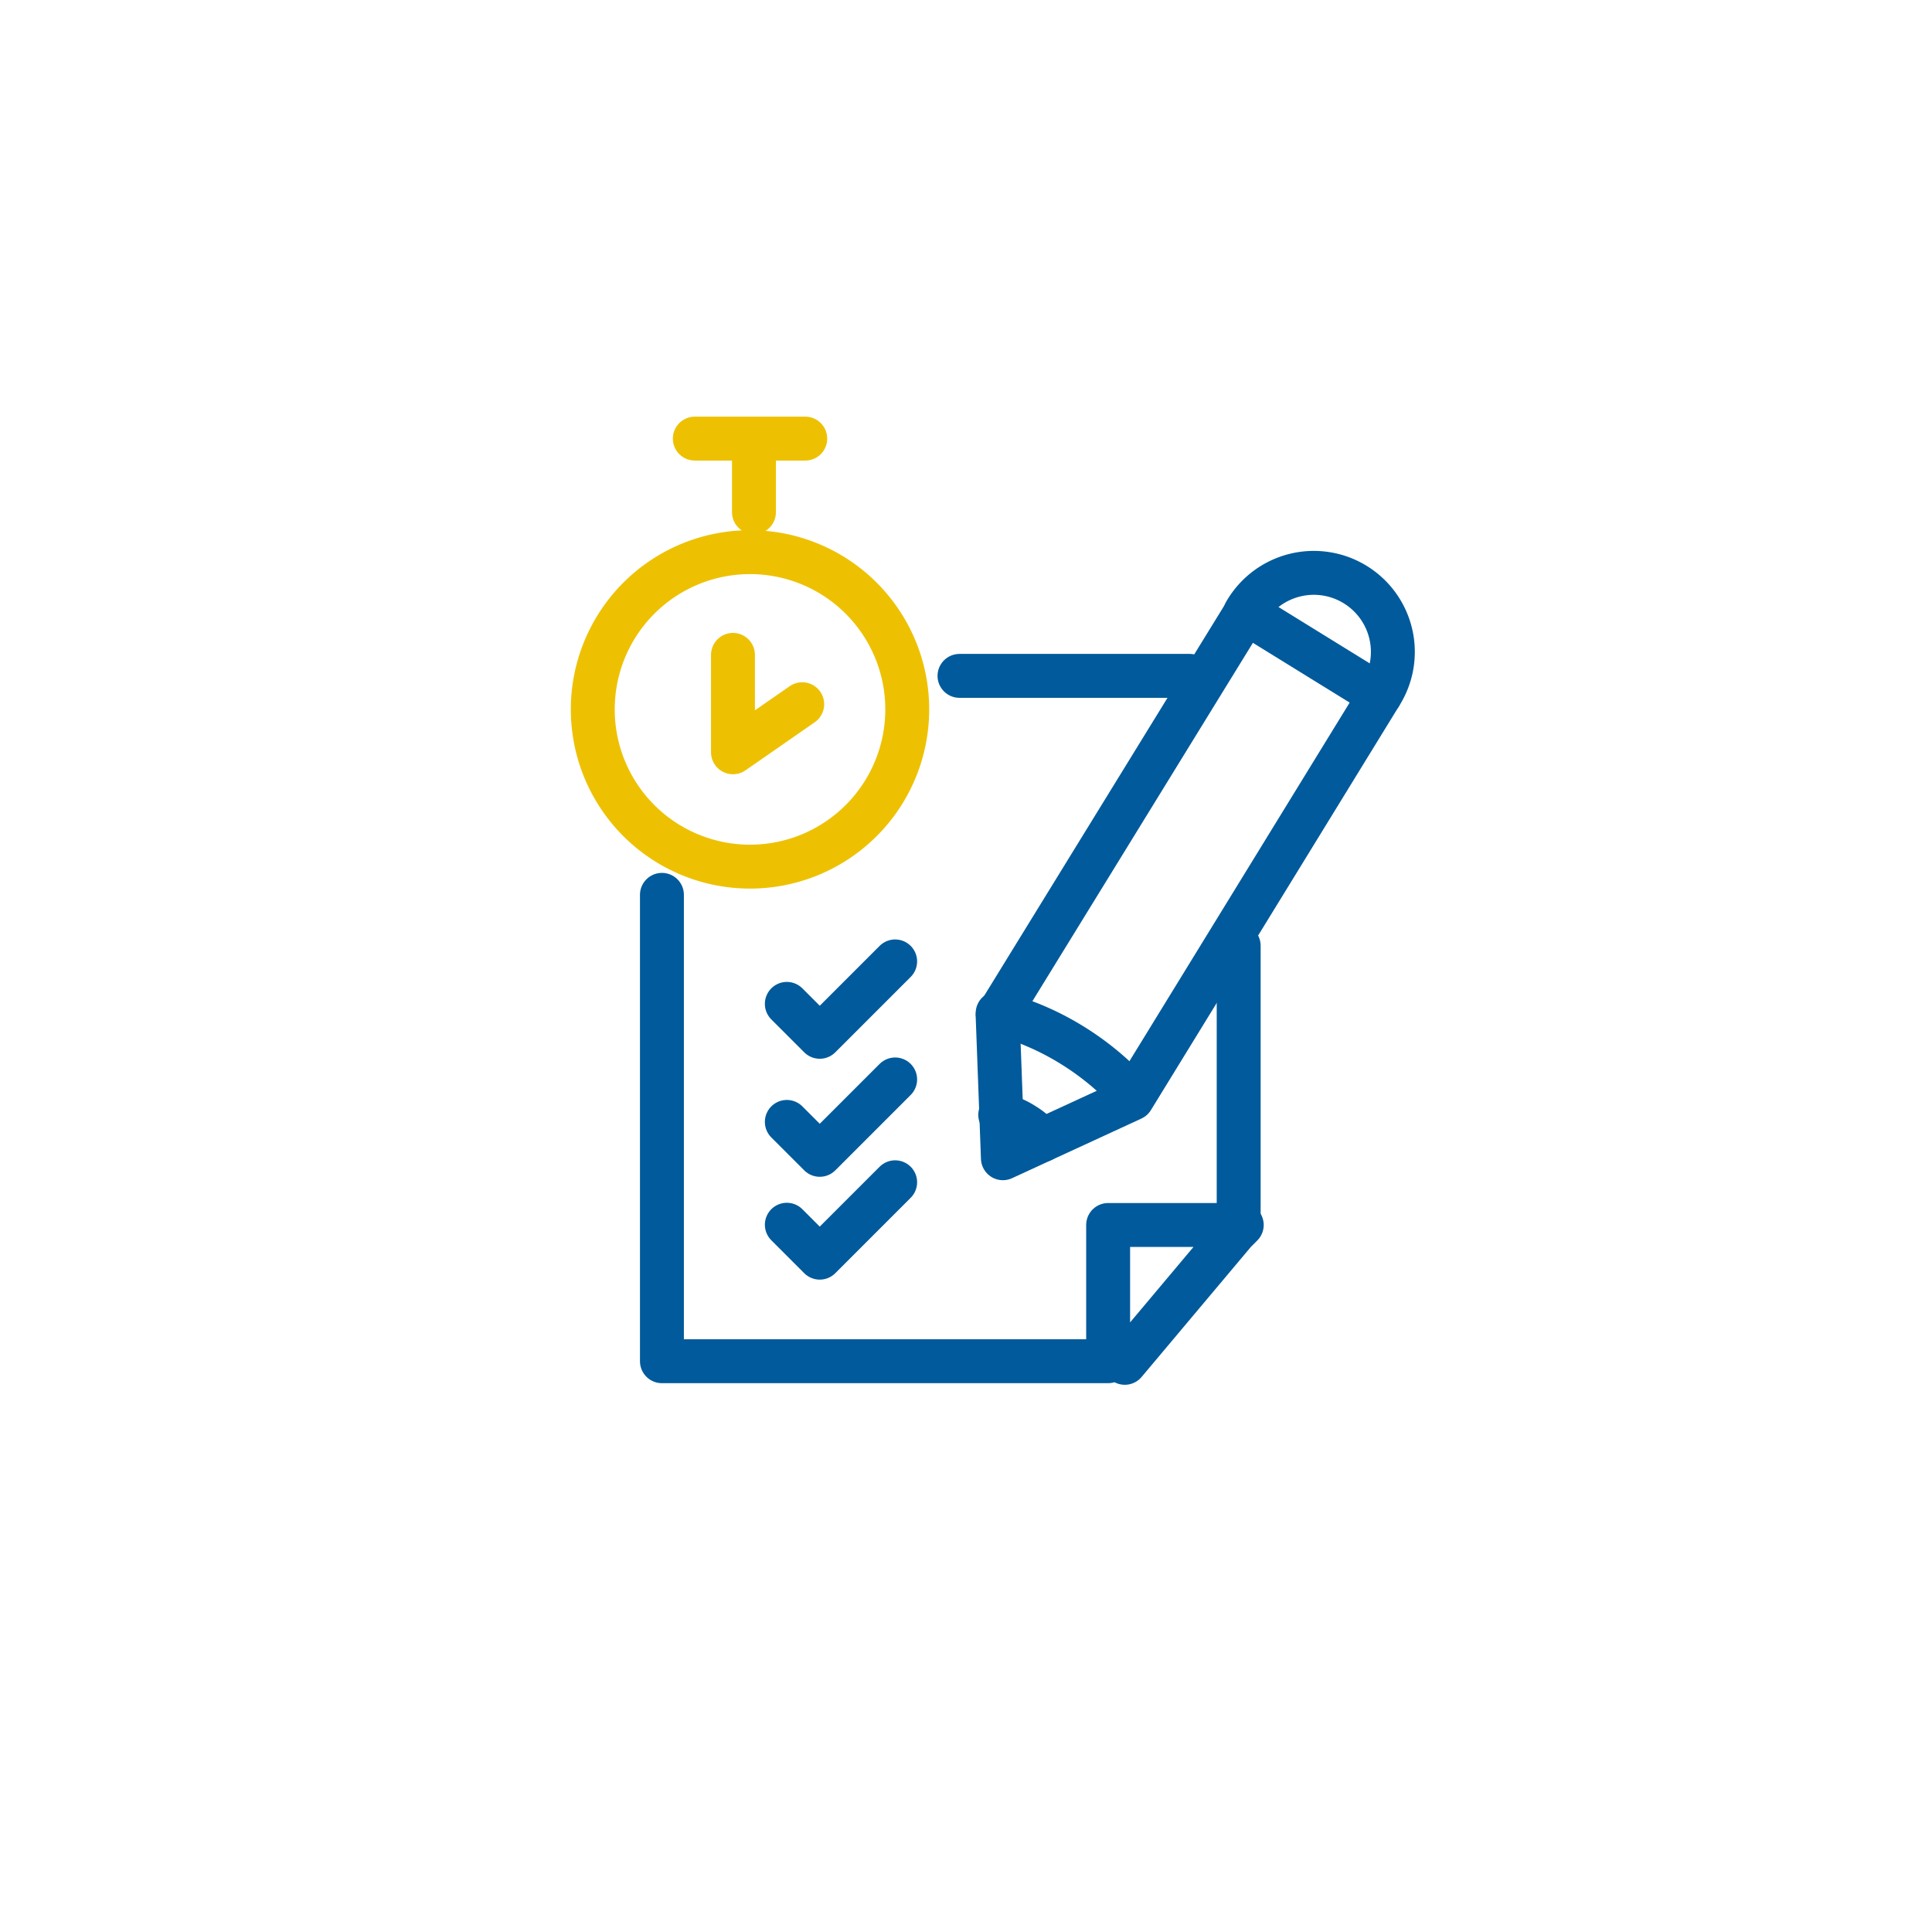
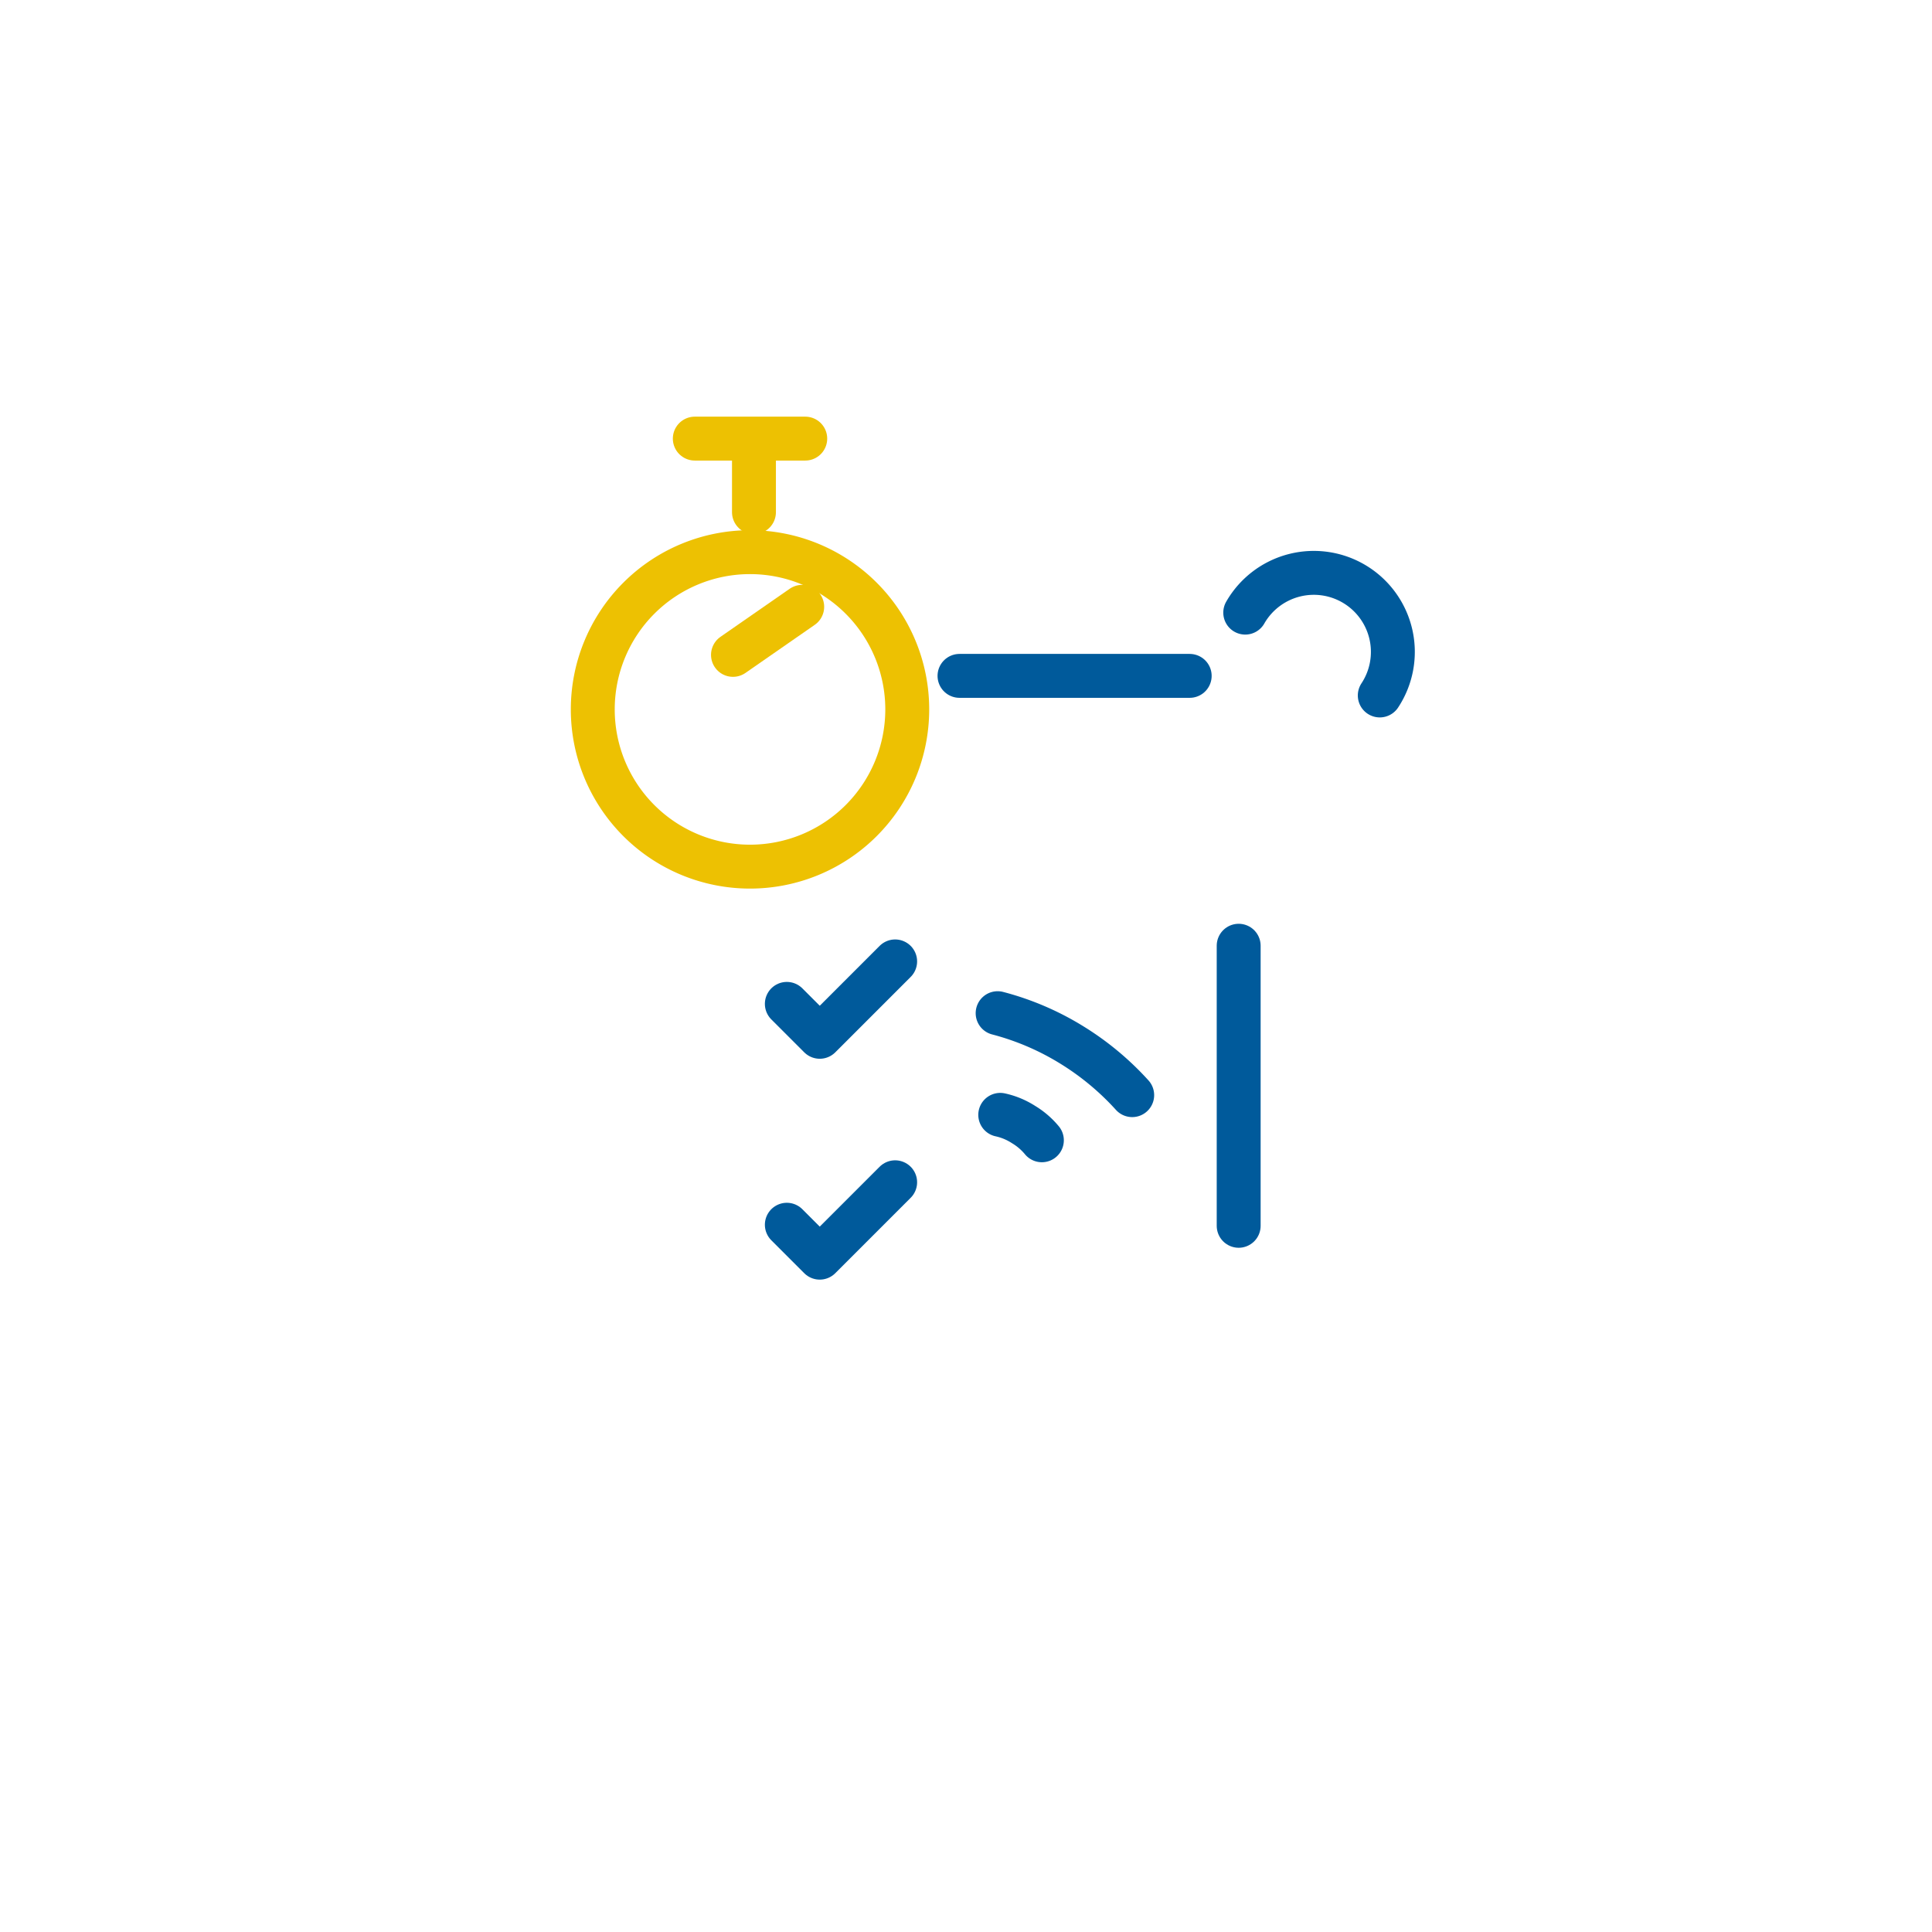
<svg xmlns="http://www.w3.org/2000/svg" width="88" height="88" viewBox="0 0 88 88">
  <defs>
    <style>.a{fill:#fff;}.b,.c{fill:none;stroke-linecap:round;stroke-linejoin:round;stroke-width:2px;}.b{stroke:#005a9b;}.c{stroke:#edc102;}.d{filter:url(#a);}</style>
    <filter id="a" x="0" y="0" width="88" height="88" filterUnits="userSpaceOnUse">
      <feOffset dy="3" input="SourceAlpha" />
      <feGaussianBlur stdDeviation="3" result="b" />
      <feFlood flood-opacity="0.161" />
      <feComposite operator="in" in2="b" />
      <feComposite in="SourceGraphic" />
    </filter>
  </defs>
  <g transform="translate(-1511 -766)">
    <g class="d" transform="matrix(1, 0, 0, 1, 1511, 766)">
      <path class="a" d="M23.014,0H46.986A23.014,23.014,0,0,1,70,23.014V46.986A23.014,23.014,0,0,1,46.986,70H23.014A23.014,23.014,0,0,1,0,46.986V23.014A23.014,23.014,0,0,1,23.014,0Z" transform="translate(9 6)" />
    </g>
    <g transform="translate(138 4.978)">
      <line class="b" y1="12.757" transform="translate(1429.42 804.099)" />
-       <path class="b" d="M24,109.784v21.243H44.324v-6.206H50.41l-.318.318L45.083,131.1" transform="translate(1379.15 691.997)" />
      <line class="b" x1="10.485" transform="translate(1416.704 791.807)" />
      <path class="c" d="M7.162,0A7.162,7.162,0,1,1,0,7.162,7.162,7.162,0,0,1,7.162,0Z" transform="translate(1400 786.172)" />
      <path class="b" d="M52.5,118.536l1.5,1.5,3.434-3.434" transform="translate(1356.339 688.211)" />
-       <path class="b" d="M52.5,148.536l1.5,1.5,3.434-3.434" transform="translate(1356.339 663.587)" />
      <path class="b" d="M52.5,178.536l1.5,1.5,3.434-3.434" transform="translate(1356.339 638.271)" />
      <line class="c" x2="5.031" transform="translate(1404.647 781)" />
      <line class="c" y1="2.356" transform="translate(1407.342 781.996)" />
-       <path class="c" d="M45,30.7v4.437l3.154-2.19" transform="translate(1361.386 760.151)" />
-       <path class="b" d="M100.6,61.565l.24,6.488,5.889-2.715,11.279-18.365L111.9,43.2Z" transform="translate(1317.841 745.725)" />
+       <path class="c" d="M45,30.7l3.154-2.19" transform="translate(1361.386 760.151)" />
      <path class="b" d="M163.228,40.11a3.6,3.6,0,1,0-6.128-3.773" transform="translate(1272.619 752.589)" />
      <path class="b" d="M100.6,134.6a12.372,12.372,0,0,1,3.394,1.457,12.665,12.665,0,0,1,2.735,2.276" transform="translate(1317.841 672.571)" />
      <path class="b" d="M101.2,157.8a3.223,3.223,0,0,1,1.058.439,3.26,3.26,0,0,1,.838.719" transform="translate(1317.36 654.002)" />
-       <path class="b" d="M129.1,200.2" transform="translate(1295.03 617.334)" />
    </g>
  </g>
</svg>